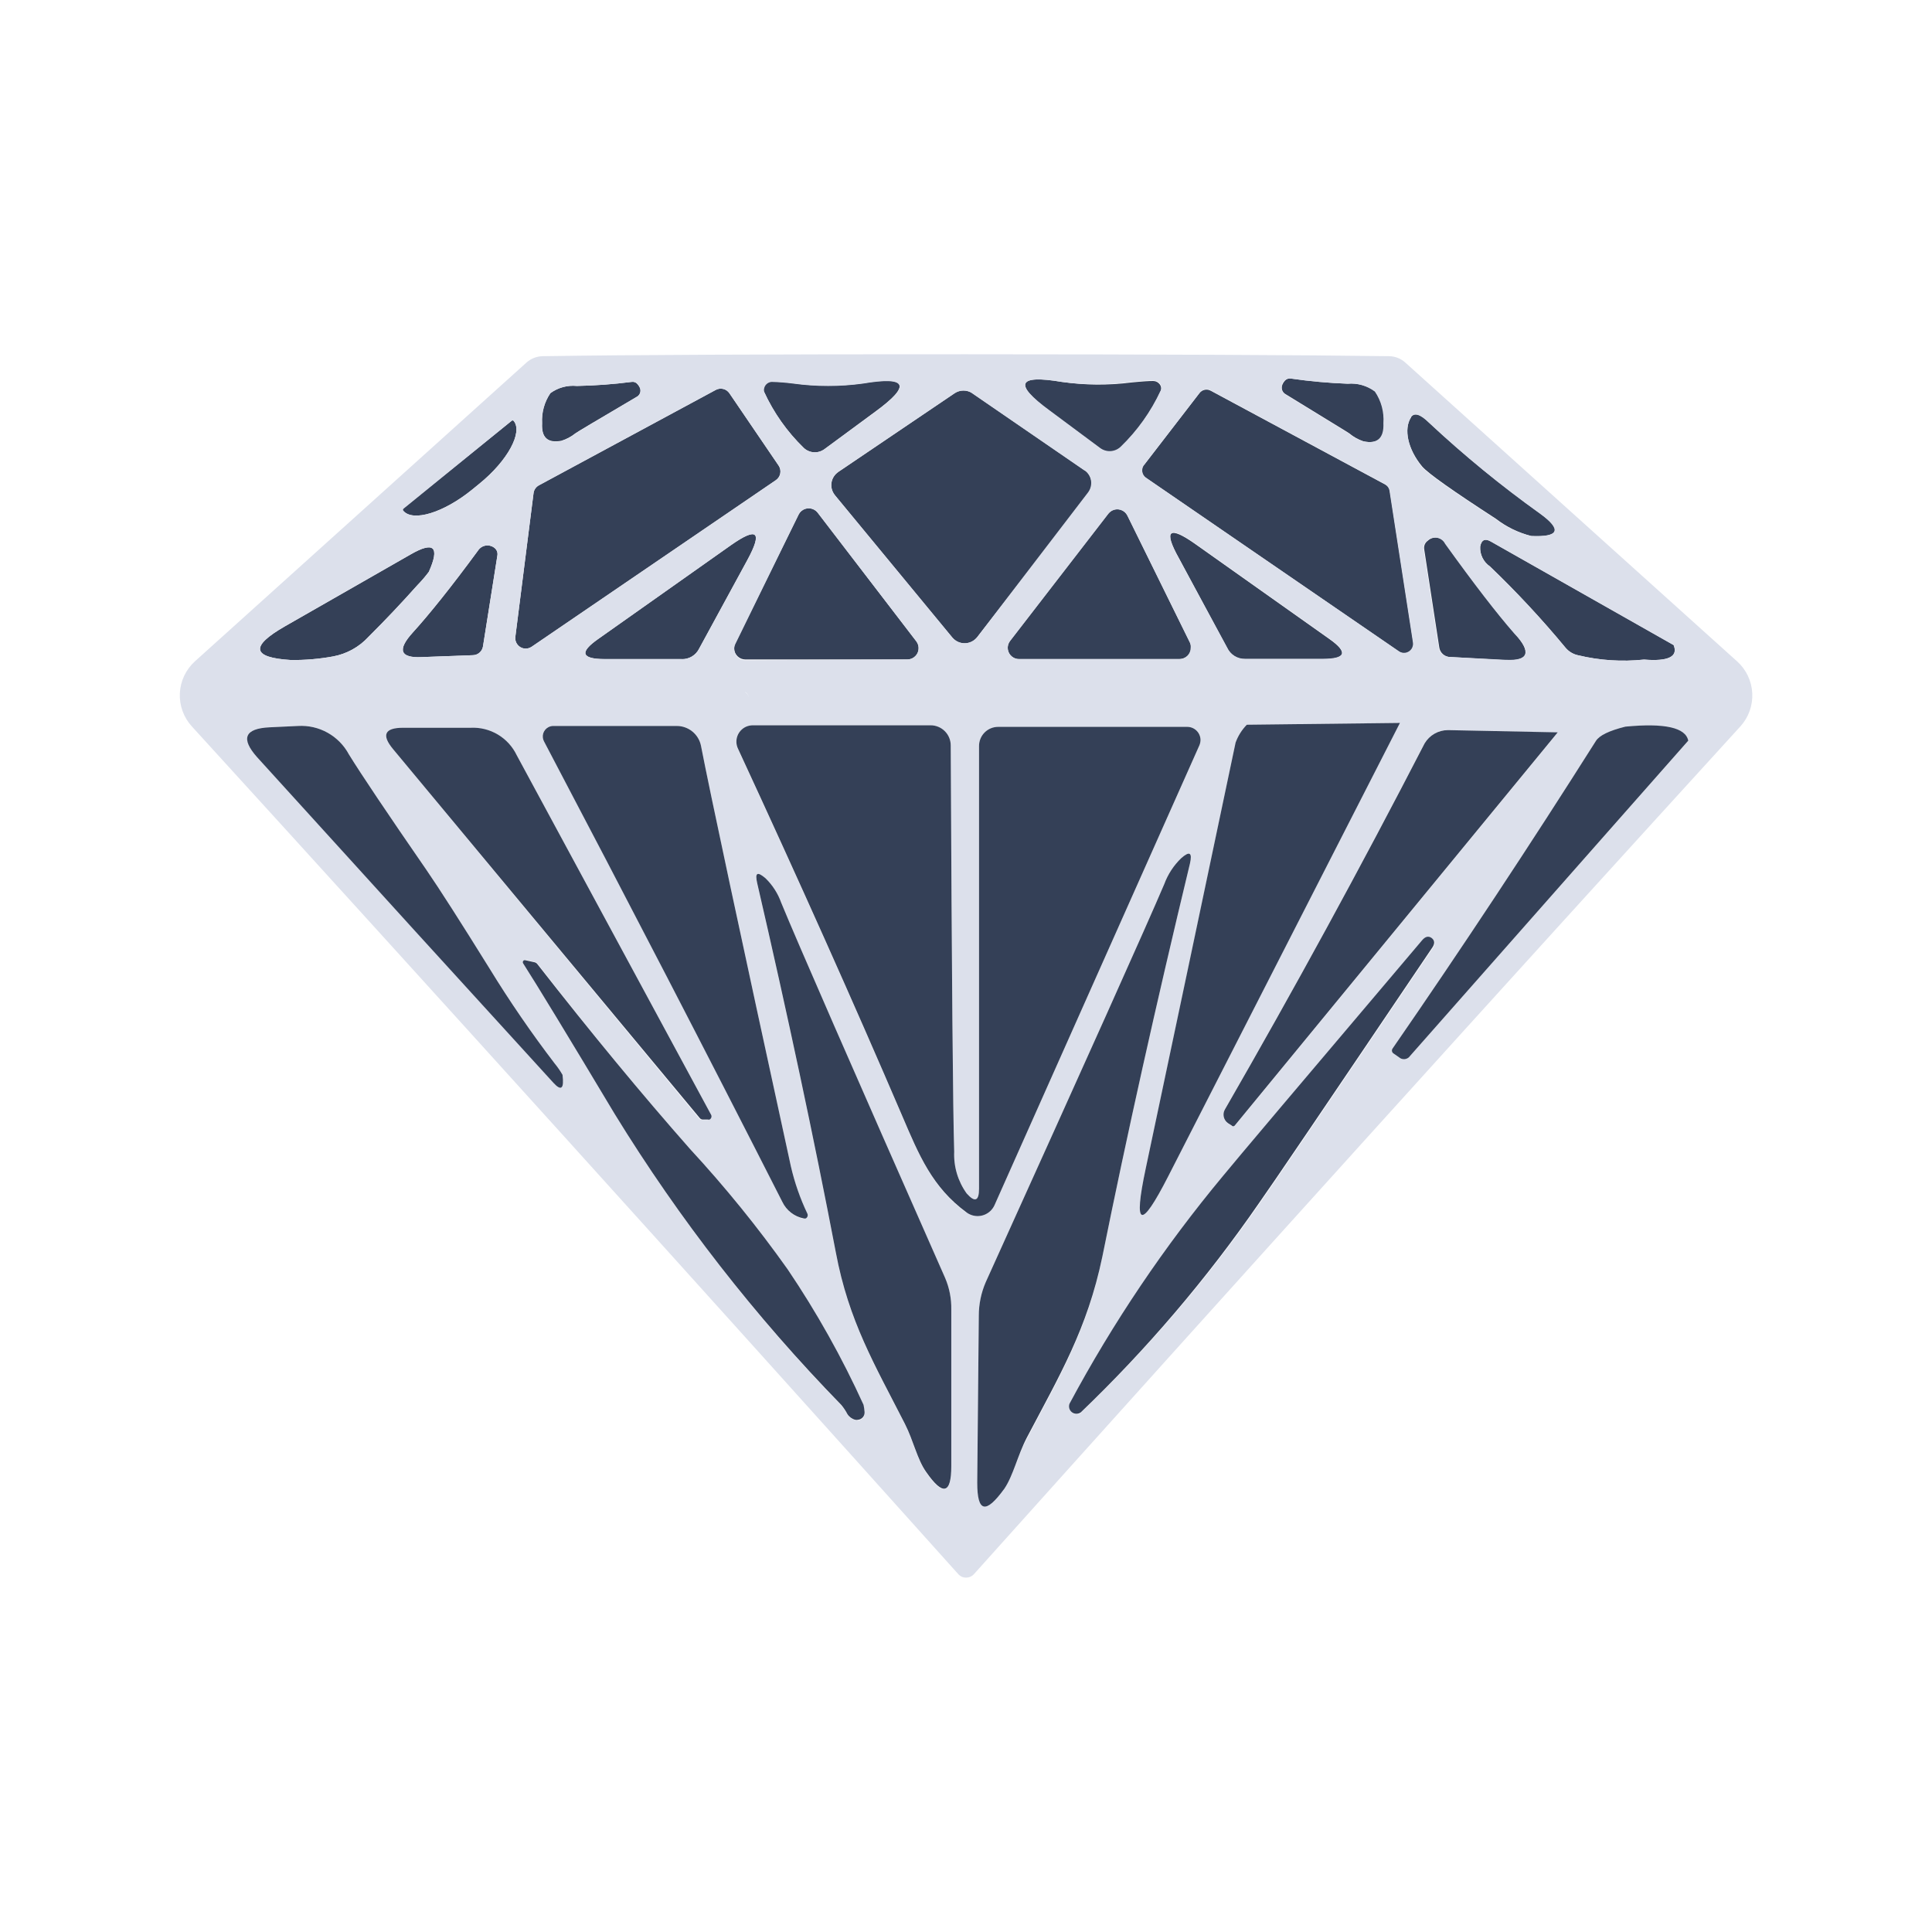
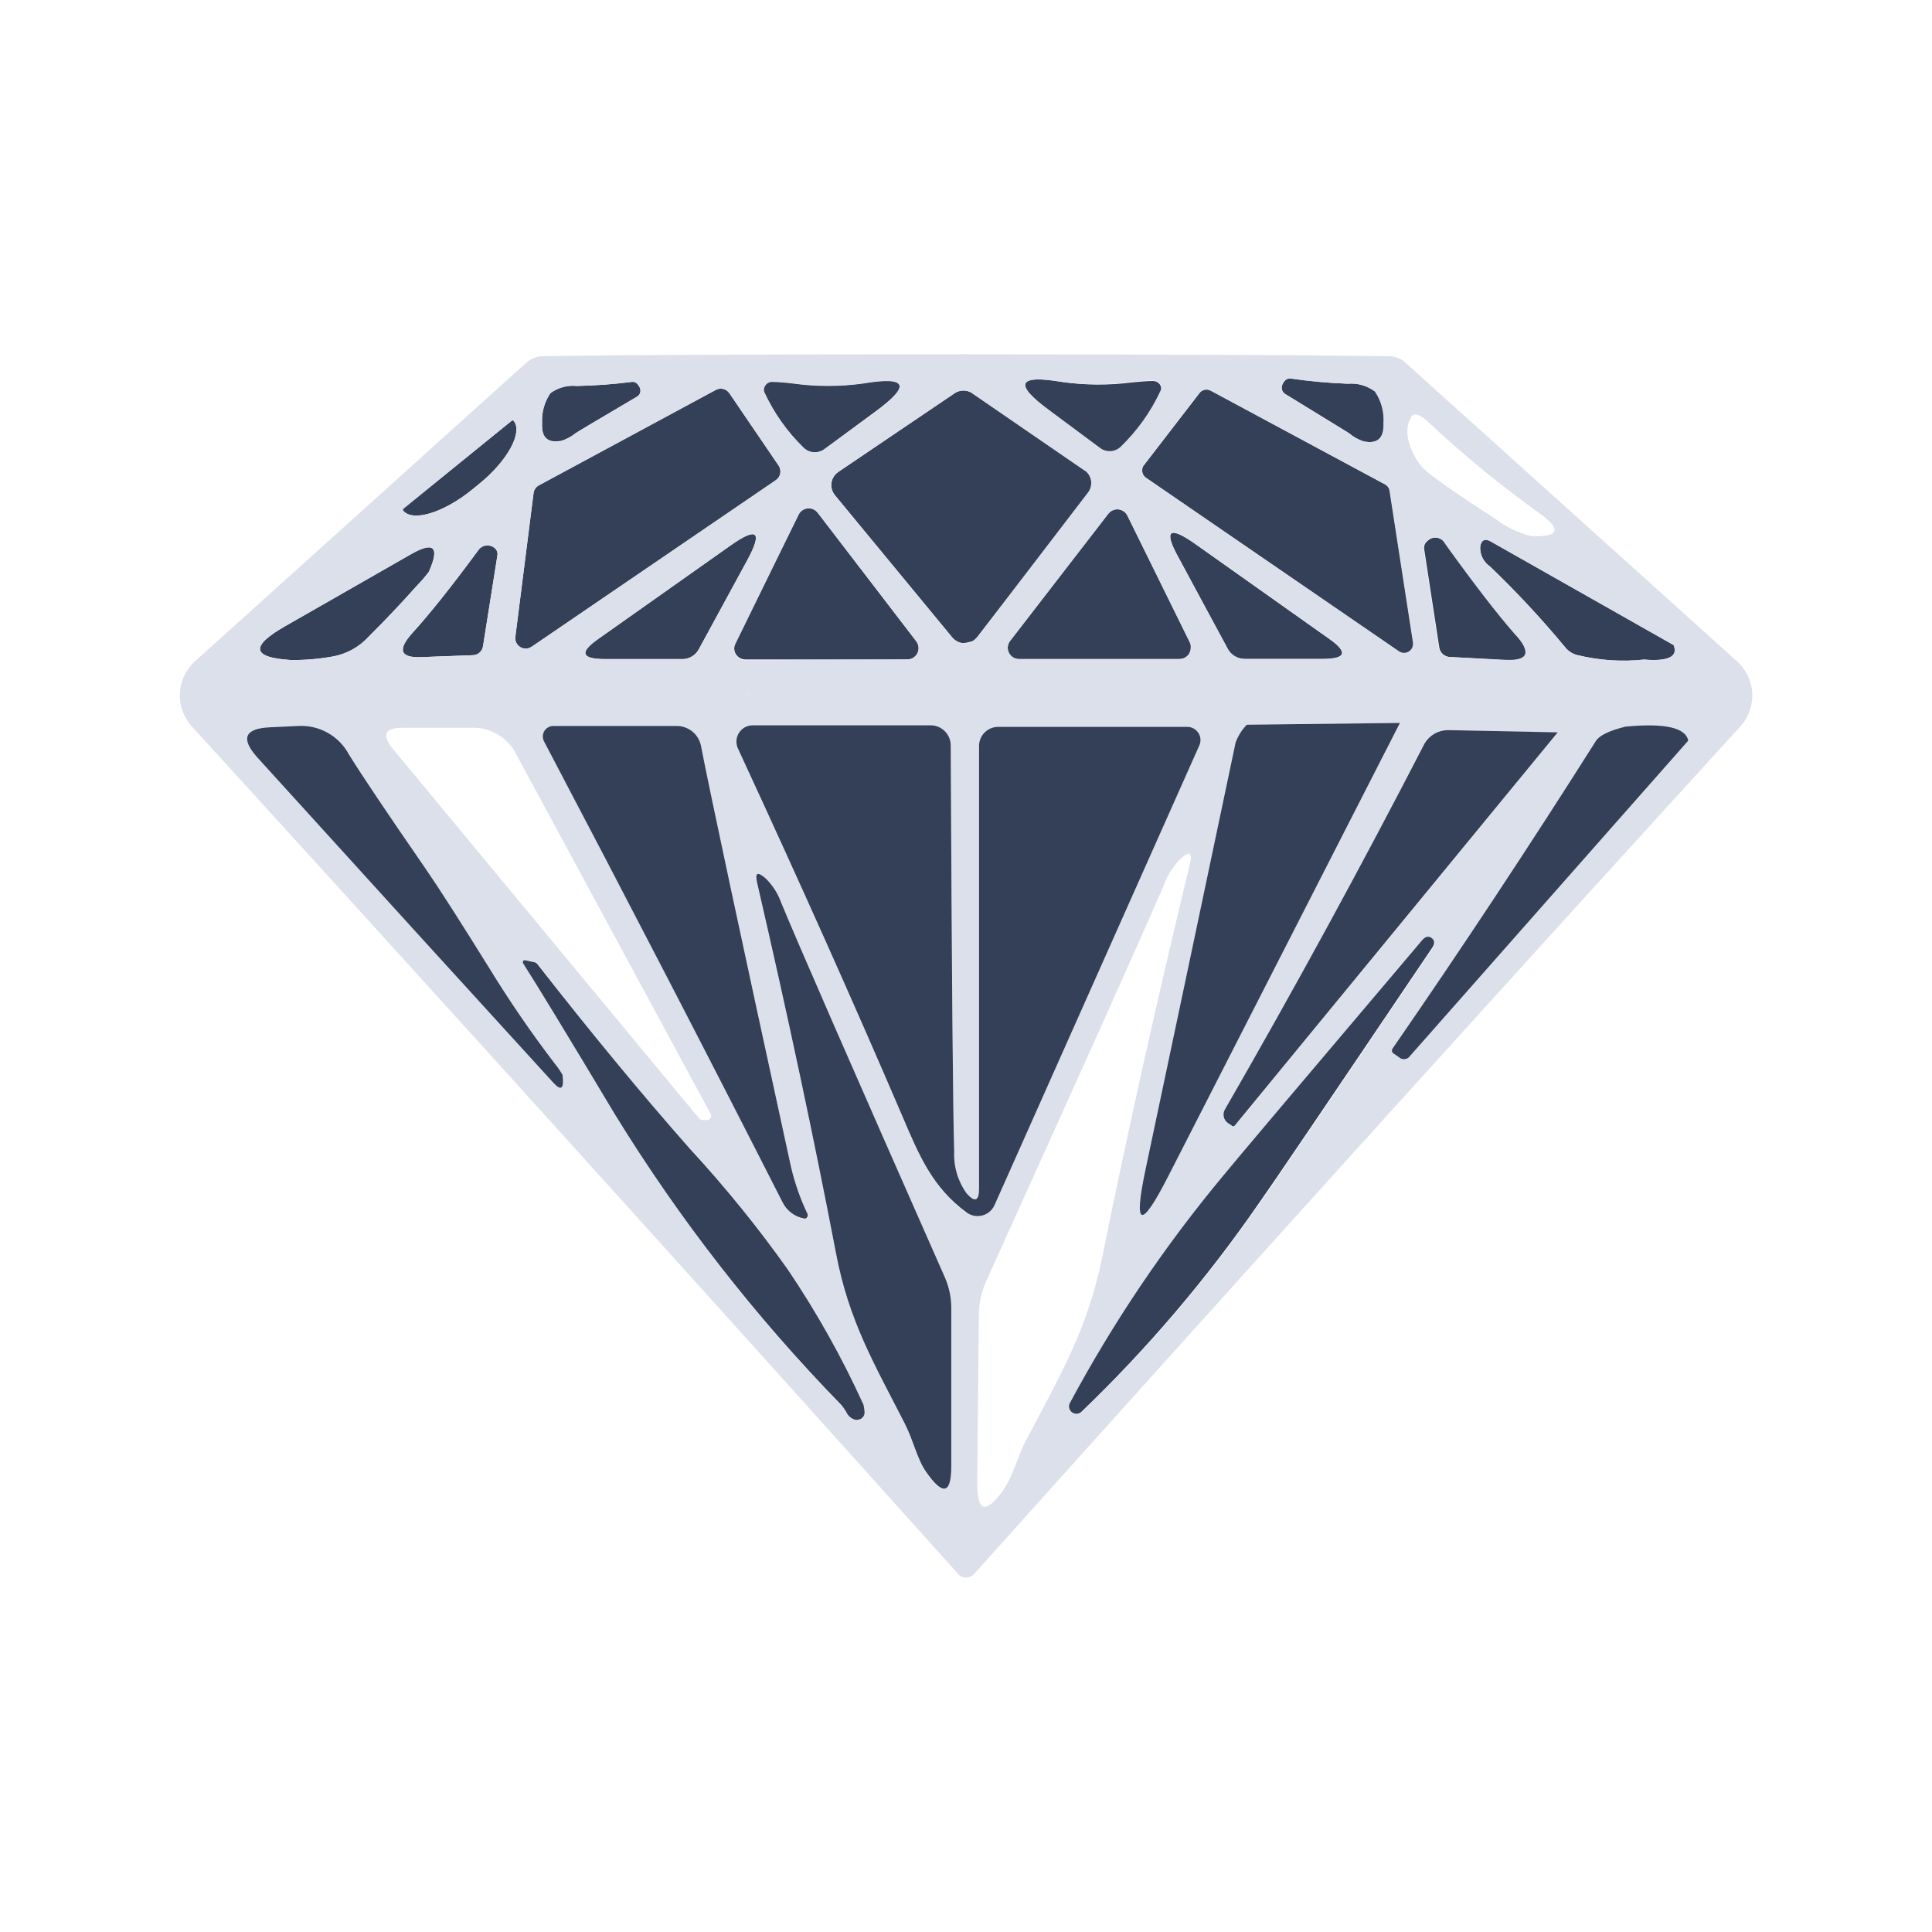
<svg xmlns="http://www.w3.org/2000/svg" width="502" height="502" viewBox="0 0 502 502" fill="none">
  <path d="M206.112 99.583C212.125 100.41 218.223 100.41 224.236 99.583C235.755 97.637 236.825 100.089 227.447 106.938L214.167 116.744C213.372 117.312 212.403 117.584 211.428 117.515C210.454 117.446 209.533 117.039 208.826 116.365C204.517 112.181 201.023 107.233 198.523 101.772C198.427 101.531 198.383 101.273 198.392 101.014C198.401 100.755 198.463 100.501 198.576 100.268C198.689 100.035 198.848 99.827 199.045 99.659C199.242 99.491 199.472 99.365 199.72 99.291C199.956 99.174 200.216 99.114 200.479 99.116C202.363 99.177 204.243 99.333 206.112 99.583Z" fill="#344057" />
  <path d="M293.991 99.379C296.91 99.087 298.894 98.97 299.624 98.999C300.155 98.997 300.668 99.193 301.063 99.549C301.457 99.906 301.704 100.396 301.755 100.925C301.758 101.17 301.698 101.412 301.579 101.626C299.045 107.089 295.522 112.037 291.189 116.219C290.48 116.895 289.555 117.298 288.577 117.357C287.6 117.416 286.633 117.126 285.848 116.54L272.656 106.733C263.316 99.787 264.396 97.287 275.896 99.233C281.893 100.102 287.981 100.152 293.991 99.379Z" fill="#344057" />
  <path d="M350.583 112.6C350.291 112.366 344.746 109.01 334.122 102.472C333.667 102.246 333.318 101.851 333.149 101.371C332.98 100.892 333.005 100.366 333.217 99.904C333.378 99.526 333.606 99.18 333.888 98.882C334.09 98.675 334.338 98.519 334.613 98.428C334.887 98.337 335.179 98.312 335.464 98.357C340.36 99.067 345.289 99.515 350.233 99.7C352.786 99.478 355.332 100.205 357.383 101.743C359.021 104.15 359.802 107.039 359.601 109.944C359.776 113.855 358.025 115.46 354.289 114.672C352.935 114.219 351.678 113.516 350.583 112.6Z" fill="#344057" />
  <path d="M149.491 112.6C148.414 113.459 147.187 114.112 145.872 114.526C142.311 115.197 140.648 113.68 140.852 109.944C140.697 107.179 141.456 104.441 143.012 102.151C144.999 100.701 147.452 100.036 149.9 100.283C154.653 100.19 159.398 99.84 164.113 99.232C164.385 99.184 164.666 99.207 164.926 99.299C165.187 99.392 165.42 99.549 165.602 99.758C165.868 100.041 166.085 100.366 166.244 100.721C166.347 100.941 166.405 101.179 166.415 101.422C166.425 101.665 166.387 101.907 166.303 102.135C166.219 102.363 166.09 102.572 165.925 102.75C165.759 102.928 165.56 103.072 165.339 103.173C155.036 109.214 149.754 112.366 149.491 112.6Z" fill="#344057" />
  <path d="M297.289 120.772L311.649 102.151C311.98 101.715 312.455 101.411 312.99 101.293C313.525 101.176 314.084 101.252 314.567 101.509L359.952 125.909C360.265 126.083 360.536 126.326 360.743 126.619C360.95 126.912 361.088 127.248 361.148 127.601L367.248 167.061C367.34 167.672 367.186 168.295 366.819 168.793C366.453 169.291 365.904 169.623 365.293 169.717C364.714 169.808 364.122 169.683 363.629 169.367L297.698 124.099C297.195 123.736 296.855 123.19 296.751 122.578C296.648 121.967 296.788 121.339 297.143 120.83L297.289 120.772Z" fill="#344057" />
  <path d="M189.505 102.151L202.318 120.976C202.721 121.577 202.871 122.313 202.734 123.024C202.597 123.734 202.185 124.362 201.588 124.77L138.138 168.053C137.841 168.257 137.508 168.4 137.156 168.473C136.804 168.547 136.441 168.549 136.088 168.482C135.735 168.414 135.399 168.276 135.1 168.078C134.8 167.879 134.543 167.623 134.343 167.324C133.972 166.776 133.817 166.111 133.906 165.456L138.634 128.127C138.689 127.696 138.848 127.285 139.097 126.929C139.346 126.573 139.678 126.283 140.064 126.084L185.944 101.334C186.533 101.003 187.224 100.903 187.883 101.054C188.541 101.205 189.12 101.596 189.505 102.151Z" fill="#344057" />
-   <path d="M252.605 102.151L281.791 122.202C282.253 122.509 282.648 122.906 282.951 123.37C283.254 123.834 283.46 124.355 283.555 124.901C283.651 125.447 283.634 126.007 283.507 126.547C283.379 127.086 283.143 127.594 282.813 128.039V128.214L253.919 165.543C253.584 165.976 253.168 166.339 252.693 166.61C252.218 166.881 251.695 167.055 251.152 167.123C250.609 167.191 250.059 167.151 249.532 167.005C249.005 166.859 248.512 166.61 248.081 166.273C247.853 166.084 247.639 165.879 247.439 165.66L216.969 128.71C216.618 128.293 216.354 127.809 216.192 127.288C216.03 126.767 215.973 126.219 216.025 125.676C216.076 125.133 216.235 124.605 216.493 124.124C216.75 123.643 217.1 123.218 217.524 122.873L217.815 122.64L248.081 102.151C248.754 101.713 249.54 101.479 250.343 101.479C251.146 101.479 251.932 101.713 252.605 102.151Z" fill="#344057" />
-   <path d="M388.671 134.781C377.405 127.485 371.023 122.961 369.525 121.21C365.818 116.744 364.65 111.491 366.606 108.426C367.482 107.113 369.087 107.58 371.392 109.856C380.47 118.337 390.093 126.214 400.199 133.439C406.036 137.671 405.132 139.597 397.893 139.276C394.544 138.424 391.405 136.894 388.671 134.781Z" fill="#344057" />
+   <path d="M252.605 102.151L281.791 122.202C282.253 122.509 282.648 122.906 282.951 123.37C283.254 123.834 283.46 124.355 283.555 124.901C283.651 125.447 283.634 126.007 283.507 126.547C283.379 127.086 283.143 127.594 282.813 128.039V128.214L253.919 165.543C253.584 165.976 253.168 166.339 252.693 166.61C250.609 167.191 250.059 167.151 249.532 167.005C249.005 166.859 248.512 166.61 248.081 166.273C247.853 166.084 247.639 165.879 247.439 165.66L216.969 128.71C216.618 128.293 216.354 127.809 216.192 127.288C216.03 126.767 215.973 126.219 216.025 125.676C216.076 125.133 216.235 124.605 216.493 124.124C216.75 123.643 217.1 123.218 217.524 122.873L217.815 122.64L248.081 102.151C248.754 101.713 249.54 101.479 250.343 101.479C251.146 101.479 251.932 101.713 252.605 102.151Z" fill="#344057" />
  <path d="M132.913 109.36C132.949 109.322 132.992 109.292 133.039 109.271C133.087 109.25 133.139 109.24 133.191 109.24C133.243 109.24 133.294 109.25 133.342 109.271C133.389 109.292 133.432 109.322 133.468 109.36C135.919 112.279 131.921 119.721 124.537 125.704L122.64 127.251C115.227 133.264 107.23 135.686 104.749 132.68C104.679 132.604 104.64 132.505 104.64 132.403C104.64 132.3 104.679 132.201 104.749 132.125L132.913 109.36Z" fill="#344057" />
  <path d="M212.474 133.234L238.1 166.652C238.567 167.268 238.772 168.044 238.668 168.81C238.564 169.576 238.16 170.27 237.545 170.738C237.036 171.134 236.41 171.349 235.765 171.351H193.679C192.905 171.351 192.162 171.044 191.615 170.496C191.068 169.949 190.76 169.207 190.76 168.433C190.749 167.968 190.849 167.508 191.052 167.09L207.513 133.701C207.683 133.355 207.921 133.045 208.212 132.791C208.503 132.537 208.842 132.343 209.208 132.221C209.575 132.099 209.962 132.051 210.347 132.08C210.733 132.108 211.108 132.213 211.453 132.388C211.849 132.595 212.197 132.883 212.474 133.234Z" fill="#344057" />
  <path d="M306.453 171.235H264.747C264.202 171.233 263.669 171.08 263.207 170.791C262.745 170.503 262.373 170.091 262.133 169.602C261.894 169.113 261.795 168.567 261.85 168.025C261.904 167.483 262.109 166.967 262.441 166.536L287.979 133.468C288.213 133.162 288.506 132.905 288.84 132.712C289.175 132.52 289.544 132.396 289.927 132.347C290.309 132.298 290.698 132.325 291.07 132.428C291.442 132.53 291.79 132.705 292.094 132.943C292.451 133.214 292.74 133.563 292.94 133.964L309.197 166.973C309.541 167.666 309.596 168.467 309.35 169.201C309.103 169.934 308.576 170.54 307.884 170.884C307.442 171.113 306.951 171.234 306.453 171.235Z" fill="#344057" />
  <path d="M310.598 141.377L345.417 166.039C350.32 169.503 349.766 171.244 343.753 171.264H323.498C322.524 171.283 321.566 171.017 320.741 170.499C319.917 169.98 319.262 169.231 318.858 168.345L306.308 144.996C302.251 137.787 303.71 136.503 310.598 141.377Z" fill="#344057" />
  <path d="M155.416 166.039L189.943 141.64C196.772 136.853 198.193 138.137 194.204 145.492L181.654 168.549C181.236 169.398 180.58 170.106 179.766 170.588C178.953 171.07 178.017 171.304 177.072 171.264H157.021C151.048 171.205 150.512 169.464 155.416 166.039Z" fill="#344057" />
  <path d="M376.879 170.709C376.167 170.715 375.477 170.46 374.939 169.993C374.401 169.525 374.053 168.877 373.961 168.17L370.05 142.691C369.985 142.275 370.038 141.849 370.203 141.462C370.368 141.075 370.639 140.742 370.984 140.502C371.313 140.183 371.713 139.946 372.15 139.81C372.588 139.674 373.052 139.643 373.504 139.72C373.956 139.797 374.383 139.979 374.752 140.251C375.12 140.524 375.419 140.88 375.624 141.29C383.096 151.68 389.099 159.463 393.632 164.638C397.981 169.542 397.164 171.818 391.122 171.526L376.879 170.709Z" fill="#344057" />
  <path d="M434.872 167.615C436.098 170.534 433.559 171.906 427.196 171.38C421.474 171.988 415.689 171.613 410.093 170.271C408.819 170.011 407.669 169.333 406.824 168.345C400.68 160.919 394.112 153.854 387.153 147.185C386.319 146.617 385.647 145.842 385.202 144.937C384.757 144.032 384.554 143.026 384.614 142.019C384.935 140.268 385.869 139.83 387.386 140.706L434.872 167.615Z" fill="#344057" />
  <path d="M122.844 170.242L109.535 170.738C103.931 171.001 103.173 168.841 107.259 164.347C111.345 159.852 117.182 152.672 124.216 143.041C124.435 142.706 124.72 142.42 125.055 142.2C125.389 141.98 125.765 141.832 126.159 141.763C126.553 141.695 126.957 141.708 127.346 141.802C127.734 141.897 128.1 142.07 128.419 142.311C128.736 142.538 128.981 142.851 129.126 143.213C129.271 143.575 129.309 143.971 129.236 144.354L125.5 167.936C125.403 168.573 125.083 169.155 124.596 169.578C124.109 170 123.488 170.236 122.844 170.242Z" fill="#344057" />
  <path d="M108.485 152.001C104.398 156.593 100.147 161.088 95.73 165.485C93.296 168.128 90.07 169.91 86.537 170.563C82.927 171.224 79.262 171.536 75.592 171.497C65.435 170.875 64.919 167.956 74.045 162.741L106.704 144.062C112.755 140.58 114.331 142.087 111.432 148.586C110.526 149.788 109.542 150.929 108.485 152.001Z" fill="#344057" />
  <path d="M451.362 171.847L365.088 94.154C363.943 93.141 362.473 92.571 360.944 92.549C338.529 92.238 301.871 92.072 250.971 92.053C200.07 92.033 163.422 92.199 141.027 92.549C139.489 92.572 138.01 93.141 136.853 94.154L50.638 171.847C49.476 172.901 48.533 174.173 47.863 175.592C47.193 177.01 46.809 178.546 46.733 180.113C46.657 181.68 46.891 183.246 47.421 184.722C47.95 186.199 48.766 187.556 49.821 188.717C112.181 257.09 178.589 330.542 249.045 409.072C249.291 409.344 249.593 409.561 249.93 409.707C250.268 409.853 250.632 409.925 251 409.918C251.376 409.928 251.751 409.857 252.098 409.711C252.445 409.566 252.757 409.347 253.014 409.072C323.469 330.542 389.877 257.09 452.238 188.717C453.289 187.552 454.1 186.192 454.625 184.713C455.15 183.235 455.378 181.667 455.297 180.101C455.216 178.534 454.826 176.999 454.151 175.582C453.476 174.166 452.528 172.897 451.362 171.847ZM427.167 171.38C421.444 171.988 415.66 171.613 410.064 170.271C408.79 170.011 407.64 169.333 406.795 168.345C400.651 160.919 394.083 153.854 387.124 147.185C386.29 146.617 385.618 145.842 385.173 144.937C384.728 144.032 384.525 143.026 384.585 142.019C384.906 140.268 385.84 139.83 387.357 140.706L434.872 167.615C436.069 170.651 433.53 171.906 427.167 171.38ZM306.308 145.113C302.251 137.7 303.71 136.357 310.598 141.29L345.417 165.952C350.32 169.415 349.766 171.157 343.753 171.176H323.498C322.524 171.196 321.566 170.93 320.741 170.411C319.917 169.892 319.262 169.144 318.858 168.258L306.308 145.113ZM309.372 168.345C309.372 169.119 309.065 169.862 308.517 170.409C307.97 170.956 307.228 171.264 306.453 171.264H264.747C264.109 171.271 263.489 171.054 262.995 170.651C262.381 170.182 261.977 169.489 261.873 168.722C261.769 167.956 261.973 167.18 262.441 166.565L287.979 133.497C288.263 133.153 288.609 132.866 289 132.651C289.346 132.477 289.724 132.373 290.11 132.347C290.497 132.32 290.885 132.371 291.252 132.496C291.618 132.621 291.957 132.818 292.247 133.075C292.537 133.332 292.772 133.644 292.94 133.993L309.197 167.003C309.36 167.43 309.42 167.89 309.372 168.345ZM391.093 171.439L376.733 170.709C376.021 170.715 375.331 170.46 374.793 169.993C374.255 169.525 373.908 168.877 373.815 168.17L369.904 142.691C369.839 142.275 369.892 141.849 370.057 141.462C370.223 141.075 370.493 140.742 370.838 140.502C371.167 140.183 371.567 139.946 372.005 139.81C372.442 139.674 372.906 139.643 373.358 139.72C373.81 139.797 374.237 139.979 374.606 140.251C374.974 140.524 375.273 140.88 375.478 141.29C382.95 151.68 388.953 159.463 393.486 164.638C398.098 169.454 397.28 171.731 391.239 171.439H391.093ZM312.874 184.631H312.641H312.291C312.485 184.65 312.68 184.65 312.874 184.631ZM311.999 184.631C311.892 184.644 311.784 184.644 311.678 184.631C311.783 184.654 311.891 184.664 311.999 184.66V184.631ZM311.357 184.397C311.256 184.336 311.167 184.257 311.094 184.164C311.164 184.267 311.253 184.356 311.357 184.427V184.397ZM321.047 192.949C321.679 191.212 322.674 189.631 323.965 188.308L363.512 187.841L303.535 305.665C296.375 319.675 294.429 318.994 297.698 303.622C304.819 270.195 312.602 233.304 321.047 192.949ZM318.128 288.475C336.145 257.207 353.443 225.501 370.021 193.358C370.631 192.252 371.528 191.33 372.616 190.688C373.704 190.046 374.945 189.708 376.208 189.709L404.752 190.381L320.842 292.532C320.797 292.598 320.736 292.652 320.664 292.69C320.593 292.727 320.514 292.746 320.434 292.746C320.353 292.746 320.274 292.727 320.203 292.69C320.132 292.652 320.071 292.598 320.025 292.532L319.062 291.919C318.541 291.533 318.175 290.974 318.031 290.343C317.886 289.711 317.973 289.049 318.274 288.475H318.128ZM366.518 108.426C367.394 107.113 368.999 107.58 371.305 109.856C380.383 118.337 390.005 126.214 400.112 133.439C405.949 137.671 405.044 139.597 397.806 139.276C394.438 138.44 391.279 136.92 388.525 134.81C377.259 127.514 370.877 122.99 369.379 121.239C365.818 116.744 364.65 111.491 366.664 108.426H366.518ZM333.071 99.904C333.232 99.526 333.46 99.18 333.742 98.882C333.944 98.675 334.192 98.519 334.467 98.428C334.741 98.337 335.033 98.312 335.318 98.357C340.214 99.067 345.144 99.515 350.087 99.7C352.64 99.478 355.186 100.205 357.237 101.743C358.875 104.15 359.656 107.039 359.455 109.944C359.63 113.855 357.879 115.46 354.143 114.672C352.789 114.219 351.532 113.516 350.437 112.6C350.145 112.366 344.6 109.01 333.976 102.472C333.546 102.221 333.229 101.816 333.088 101.338C332.947 100.861 332.993 100.348 333.217 99.904H333.071ZM314.45 101.392L359.835 125.792C360.148 125.966 360.419 126.209 360.626 126.502C360.833 126.795 360.972 127.131 361.031 127.485L367.131 166.944C367.214 167.527 367.078 168.119 366.752 168.608C366.403 169.116 365.868 169.468 365.263 169.588C364.657 169.708 364.029 169.587 363.512 169.25L297.698 124.099C297.207 123.723 296.885 123.168 296.803 122.555C296.721 121.942 296.885 121.322 297.26 120.83L311.649 102.151C311.964 101.688 312.437 101.356 312.979 101.216C313.522 101.077 314.097 101.139 314.596 101.392H314.45ZM275.896 99.233C281.9 100.054 287.987 100.054 293.991 99.233C296.91 98.941 298.894 98.824 299.624 98.853C299.905 98.855 300.183 98.915 300.441 99.028C300.686 99.102 300.912 99.227 301.105 99.394C301.297 99.561 301.453 99.767 301.56 99.999C301.668 100.23 301.725 100.482 301.728 100.737C301.732 100.993 301.681 101.246 301.579 101.48C299.045 106.943 295.522 111.891 291.189 116.073C290.48 116.749 289.555 117.152 288.577 117.211C287.6 117.27 286.633 116.98 285.848 116.394L272.656 106.587C263.317 99.739 264.396 97.287 275.896 99.233ZM252.547 102.151L281.733 122.202H281.908C282.344 122.534 282.71 122.949 282.983 123.424C283.257 123.899 283.432 124.423 283.5 124.967C283.568 125.511 283.527 126.063 283.379 126.59C283.231 127.118 282.979 127.61 282.638 128.039L253.919 165.543C253.729 165.762 253.524 165.967 253.306 166.156C252.466 166.864 251.379 167.209 250.284 167.116C249.19 167.023 248.177 166.499 247.468 165.66L216.969 128.71C216.894 128.618 216.826 128.521 216.765 128.419C216.44 127.97 216.209 127.461 216.086 126.921C215.963 126.381 215.95 125.821 216.048 125.276C216.146 124.731 216.353 124.212 216.657 123.749C216.961 123.286 217.355 122.889 217.815 122.581L248.081 102.151C248.754 101.713 249.54 101.479 250.343 101.479C251.146 101.479 251.932 101.713 252.605 102.151H252.547ZM193.737 171.556C193.235 171.564 192.738 171.443 192.297 171.203C191.855 170.964 191.482 170.615 191.215 170.189C190.948 169.763 190.795 169.276 190.772 168.774C190.748 168.272 190.855 167.772 191.081 167.324L207.513 133.701C207.713 133.3 208.002 132.951 208.359 132.68C208.665 132.444 209.014 132.271 209.388 132.171C209.761 132.071 210.15 132.046 210.533 132.097C210.915 132.149 211.284 132.276 211.617 132.471C211.951 132.666 212.242 132.926 212.474 133.234L238.1 166.652C238.485 167.166 238.69 167.791 238.683 168.433C238.683 169.207 238.376 169.949 237.829 170.496C237.281 171.044 236.539 171.351 235.765 171.351L193.737 171.556ZM122.29 189.096C124.764 188.973 127.219 189.583 129.348 190.85C131.477 192.117 133.184 193.984 134.256 196.218L184.748 289.613C184.789 289.756 184.789 289.908 184.748 290.051C184.733 290.307 184.623 290.548 184.439 290.726C184.255 290.904 184.011 291.007 183.755 291.014H182.442C182.289 291.008 182.139 290.968 182.003 290.897C181.867 290.826 181.748 290.727 181.654 290.605L102.151 194.671C99.057 190.964 99.933 189.096 104.749 189.096H122.29ZM107.259 164.347C111.52 159.657 117.172 152.555 124.216 143.041C124.435 142.706 124.72 142.42 125.055 142.2C125.389 141.98 125.765 141.832 126.159 141.763C126.553 141.695 126.957 141.708 127.346 141.802C127.734 141.897 128.1 142.07 128.419 142.311C128.736 142.538 128.981 142.851 129.126 143.213C129.271 143.575 129.309 143.971 129.236 144.354L125.5 167.937C125.404 168.569 125.088 169.147 124.607 169.568C124.127 169.99 123.513 170.229 122.873 170.242L109.564 170.738C103.932 171.001 103.173 168.841 107.259 164.347ZM141.348 192.628C141.14 192.242 141.03 191.811 141.027 191.373C141.027 190.65 141.312 189.957 141.82 189.443C142.328 188.93 143.019 188.637 143.741 188.629H175.846C177.336 188.629 178.781 189.147 179.931 190.095C181.081 191.043 181.866 192.362 182.15 193.825C184.466 205.791 192.248 242.205 205.499 303.068C206.46 307.296 207.879 311.406 209.731 315.326C209.806 315.513 209.806 315.722 209.731 315.91C209.688 316.146 209.554 316.355 209.357 316.492C209.16 316.629 208.916 316.682 208.68 316.639C207.506 316.38 206.407 315.853 205.47 315.099C204.534 314.344 203.784 313.383 203.281 312.291C183.901 273.94 163.257 234.053 141.348 192.628ZM177.159 171.235H157.021C151.048 171.235 150.512 169.503 155.416 166.039L189.943 141.64C196.772 136.853 198.193 138.138 194.204 145.492L181.654 168.549C181.236 169.398 180.58 170.106 179.766 170.588C178.953 171.07 178.016 171.305 177.072 171.264L177.159 171.235ZM193.708 179.844C193.934 179.978 194.124 180.164 194.262 180.388C194.399 180.612 194.48 180.866 194.496 181.129C194.466 180.863 194.37 180.609 194.217 180.39C194.064 180.171 193.859 179.993 193.62 179.874L193.708 179.844ZM200.479 99.233C202.363 99.284 204.243 99.431 206.112 99.67C212.125 100.498 218.223 100.498 224.236 99.67C235.755 97.725 236.825 100.176 227.447 107.025L214.167 116.744C213.372 117.312 212.403 117.584 211.428 117.515C210.454 117.446 209.533 117.039 208.826 116.365C204.517 112.182 201.023 107.233 198.523 101.772C198.467 101.552 198.467 101.321 198.523 101.1C198.583 100.611 198.81 100.157 199.167 99.817C199.523 99.476 199.987 99.269 200.479 99.233ZM143.012 102.151C144.999 100.701 147.452 100.036 149.9 100.283C154.653 100.191 159.398 99.84 164.113 99.233C164.385 99.184 164.666 99.208 164.926 99.3C165.187 99.392 165.42 99.549 165.602 99.758C165.868 100.041 166.085 100.366 166.244 100.721C166.347 100.941 166.405 101.18 166.415 101.422C166.425 101.665 166.387 101.908 166.303 102.136C166.219 102.364 166.09 102.573 165.925 102.751C165.759 102.929 165.56 103.072 165.339 103.173C155.036 109.302 149.754 112.454 149.491 112.687C148.414 113.547 147.187 114.2 145.872 114.614C142.311 115.285 140.648 113.767 140.852 110.031C140.677 107.238 141.437 104.465 143.012 102.151ZM138.634 128.127C138.689 127.696 138.848 127.285 139.097 126.929C139.346 126.573 139.678 126.283 140.064 126.084L185.944 101.334C186.533 101.003 187.224 100.903 187.883 101.054C188.541 101.205 189.12 101.596 189.505 102.151L202.318 120.976C202.521 121.272 202.664 121.606 202.737 121.958C202.811 122.31 202.814 122.673 202.746 123.026C202.678 123.379 202.541 123.715 202.342 124.014C202.143 124.314 201.887 124.571 201.588 124.77L138.138 168.053C137.586 168.416 136.927 168.58 136.27 168.52C135.912 168.477 135.566 168.363 135.253 168.185C134.94 168.007 134.665 167.769 134.445 167.483C134.225 167.198 134.064 166.872 133.972 166.524C133.879 166.176 133.857 165.813 133.906 165.456L138.634 128.127ZM104.807 132.213L132.913 109.36C132.949 109.322 132.992 109.292 133.039 109.271C133.087 109.25 133.139 109.24 133.191 109.24C133.243 109.24 133.294 109.25 133.342 109.271C133.389 109.292 133.432 109.322 133.468 109.36C135.919 112.279 131.921 119.721 124.537 125.704L122.64 127.251C115.227 133.263 107.23 135.686 104.749 132.68C104.709 132.605 104.693 132.521 104.704 132.437C104.714 132.353 104.75 132.275 104.807 132.213ZM74.045 162.712L106.704 144.033C112.755 140.55 114.331 142.058 111.432 148.557C110.537 149.768 109.562 150.919 108.514 152.001C104.428 156.593 100.176 161.088 95.759 165.485C93.325 168.128 90.099 169.91 86.566 170.563C82.956 171.224 79.291 171.536 75.621 171.497C65.445 170.875 64.919 167.946 74.045 162.712ZM143.858 281.266C121.677 256.983 96.003 228.77 66.836 196.626C62.497 191.84 63.567 189.291 70.046 188.98L77.46 188.629C80.134 188.473 82.797 189.086 85.135 190.394C87.472 191.702 89.387 193.652 90.652 196.014C93.882 201.248 100.595 211.249 110.79 226.017C114.234 231.037 119.702 239.579 127.193 251.642C132.417 260.168 138.077 268.419 144.15 276.363C144.904 277.276 145.577 278.252 146.164 279.281C146.66 282.754 145.93 283.455 143.858 281.266ZM224.557 367.744C224.491 367.983 224.377 368.205 224.222 368.398C224.067 368.592 223.875 368.752 223.657 368.869C223.439 368.986 223.2 369.058 222.953 369.08C222.707 369.103 222.458 369.075 222.223 368.999C221.377 368.78 220.647 368.248 220.18 367.511C219.745 366.691 219.227 365.918 218.633 365.205C196.266 342.238 176.522 316.856 159.764 289.526C147.526 269.095 139.577 256.02 135.919 250.3C135.877 250.177 135.877 250.043 135.919 249.92C135.948 249.762 136.037 249.622 136.168 249.529C136.299 249.436 136.461 249.398 136.62 249.424L138.984 249.949C139.262 250.024 139.508 250.188 139.684 250.416C153.577 268.317 166.789 284.369 179.319 298.573C188.424 308.429 196.886 318.861 204.653 329.802C212.202 340.973 218.802 352.756 224.382 365.03C224.51 365.636 224.598 366.251 224.645 366.869C224.707 367.163 224.676 367.468 224.557 367.744ZM247.147 381.053C247.147 388.35 244.968 388.855 240.61 382.571C238.333 379.331 237.341 374.428 235.123 370.079C227.301 354.727 220.53 343.461 217.173 325.512C211.55 296.131 204.74 264.153 196.743 229.577C196.13 226.892 196.743 226.484 198.903 228.322C200.736 230.101 202.134 232.278 202.989 234.685C207.094 244.686 221.289 277.18 245.571 332.166C246.682 334.756 247.229 337.551 247.177 340.368L247.147 381.053ZM251.146 315.151C242.215 308.584 238.8 300.295 234.422 290.051C221.911 260.865 207.678 229.042 191.723 194.583C191.467 194.046 191.337 193.457 191.344 192.861C191.32 192.294 191.411 191.727 191.612 191.195C191.812 190.663 192.117 190.177 192.509 189.766C192.902 189.354 193.373 189.026 193.895 188.801C194.416 188.576 194.978 188.458 195.547 188.454H241.806C243.192 188.454 244.521 189.005 245.501 189.984C246.48 190.964 247.031 192.293 247.031 193.679C247.303 253.841 247.605 289.029 247.935 299.245C247.764 303.125 248.906 306.95 251.175 310.102C253.306 312.495 254.386 312.086 254.386 308.876V193.854C254.382 193.197 254.508 192.547 254.758 191.939C255.007 191.332 255.375 190.78 255.839 190.316C256.303 189.852 256.855 189.484 257.462 189.235C258.069 188.985 258.72 188.859 259.376 188.863H308.526C309.096 188.856 309.658 188.993 310.161 189.262C310.664 189.53 311.091 189.921 311.402 190.398C311.713 190.876 311.899 191.424 311.942 191.992C311.986 192.561 311.884 193.131 311.649 193.649L258.413 313.137C258.267 313.454 258.091 313.757 257.888 314.042C257.121 315.062 255.983 315.738 254.721 315.924C253.459 316.109 252.174 315.79 251.146 315.034V315.151ZM260.836 387.007C256.108 393.515 253.919 392.961 253.919 385.256L254.327 341.885C254.322 338.873 254.938 335.893 256.137 333.13C282.56 274.757 298.019 240.289 302.513 229.723C303.453 227.171 304.96 224.866 306.92 222.981C309.109 221.055 309.839 221.522 309.197 224.353C300.344 261.108 292.756 295.159 286.432 326.504C282.55 345.563 275.37 357.5 266.848 373.786C264.396 378.251 263.287 383.446 260.836 386.89V387.007ZM280.916 367.102C280.578 367.347 280.169 367.476 279.751 367.469C279.334 367.461 278.93 367.318 278.6 367.062C278.271 366.805 278.034 366.448 277.925 366.044C277.816 365.641 277.842 365.213 277.997 364.826C289.267 343.801 302.634 323.97 317.894 305.636C320.794 302.076 338.004 281.704 369.525 244.521C370.429 243.441 371.276 243.237 372.122 243.849C372.968 244.462 372.998 245.425 372.122 246.564C344.882 286.938 329.909 309.012 327.205 312.787C313.642 332.368 298.134 350.526 280.916 366.985V367.102ZM366.402 274.349C366.248 274.582 366.044 274.779 365.806 274.926C365.568 275.074 365.301 275.167 365.023 275.2C364.746 275.234 364.464 275.206 364.198 275.119C363.932 275.033 363.688 274.889 363.483 274.699L362.14 273.765C362.026 273.703 361.925 273.617 361.847 273.513C361.769 273.409 361.714 273.288 361.686 273.161C361.658 273.033 361.658 272.901 361.686 272.774C361.714 272.646 361.77 272.527 361.849 272.423C379.925 246.252 397.533 219.615 414.675 192.511C415.58 191.081 418.119 189.855 422.322 188.805C432.498 187.89 437.937 189.135 438.637 192.54L366.402 274.349Z" fill="#DCE0EB" />
  <path d="M209.789 315.355C209.885 315.574 209.897 315.82 209.821 316.047C209.746 316.273 209.589 316.464 209.381 316.581C209.191 316.64 208.987 316.64 208.797 316.581C207.607 316.345 206.489 315.834 205.531 315.089C204.573 314.344 203.803 313.386 203.281 312.291C183.823 273.999 163.179 234.111 141.348 192.628C141.18 192.312 141.077 191.966 141.043 191.61C141.009 191.254 141.047 190.894 141.152 190.552C141.258 190.211 141.431 189.893 141.659 189.618C141.888 189.343 142.169 189.116 142.486 188.95C142.872 188.743 143.303 188.632 143.741 188.629H175.846C177.336 188.629 178.78 189.147 179.931 190.095C181.081 191.043 181.866 192.361 182.15 193.825C184.466 205.791 192.248 242.205 205.499 303.068C206.477 307.308 207.915 311.428 209.789 315.355Z" fill="#344057" />
  <path d="M251.175 310.102C253.306 312.495 254.386 312.086 254.386 308.876V193.854C254.382 193.197 254.508 192.547 254.758 191.939C255.007 191.332 255.375 190.78 255.839 190.316C256.303 189.852 256.855 189.484 257.462 189.235C258.069 188.986 258.72 188.859 259.376 188.863H308.526C309.424 188.87 310.284 189.229 310.922 189.861C311.56 190.494 311.925 191.35 311.94 192.249C311.931 192.73 311.832 193.205 311.649 193.649L258.413 313.137C257.89 314.302 256.927 315.211 255.733 315.665C254.54 316.12 253.216 316.082 252.051 315.56C251.73 315.42 251.426 315.243 251.146 315.034C242.215 308.467 238.8 300.179 234.422 289.934C221.911 260.748 207.678 228.926 191.723 194.467C191.258 193.441 191.217 192.272 191.611 191.216C192.005 190.161 192.801 189.304 193.825 188.834C194.368 188.594 194.953 188.465 195.547 188.454H241.806C243.192 188.454 244.521 189.005 245.501 189.985C246.48 190.964 247.031 192.293 247.031 193.679C247.303 253.841 247.605 289.029 247.935 299.245C247.764 303.125 248.906 306.95 251.175 310.102Z" fill="#344057" />
  <path d="M363.746 187.841L303.535 305.665C296.375 319.675 294.429 318.994 297.698 303.622C304.78 270.195 312.563 233.303 321.047 192.949C321.679 191.212 322.674 189.63 323.965 188.308L363.746 187.841Z" fill="#344057" />
  <path d="M70.046 188.98L77.46 188.629C80.134 188.473 82.797 189.086 85.135 190.394C87.472 191.702 89.387 193.652 90.652 196.013C93.882 201.247 100.595 211.249 110.79 226.017C114.234 231.037 119.702 239.578 127.193 251.642C132.417 260.168 138.077 268.419 144.15 276.363C144.904 277.276 145.577 278.252 146.164 279.281C146.631 282.871 145.843 283.572 143.829 281.383C121.647 257.1 95.974 228.887 66.807 196.743C62.487 191.879 63.567 189.291 70.046 188.98Z" fill="#344057" />
-   <path d="M122.29 189.096C124.764 188.973 127.219 189.583 129.348 190.85C131.477 192.117 133.184 193.984 134.256 196.218L184.748 289.613C184.809 289.722 184.848 289.842 184.862 289.966C184.876 290.09 184.865 290.216 184.829 290.335C184.794 290.455 184.735 290.566 184.656 290.663C184.576 290.76 184.479 290.839 184.368 290.897C184.215 290.937 184.054 290.937 183.901 290.897H182.588C182.435 290.891 182.285 290.851 182.149 290.78C182.012 290.71 181.893 290.61 181.8 290.489L102.151 194.671C99.057 190.964 99.933 189.096 104.749 189.096H122.29Z" fill="#344057" />
  <path d="M404.752 190.293L320.842 292.444C320.797 292.51 320.736 292.564 320.664 292.602C320.593 292.639 320.514 292.659 320.434 292.659C320.353 292.659 320.274 292.639 320.203 292.602C320.132 292.564 320.071 292.51 320.025 292.444L319.062 291.831C318.512 291.442 318.126 290.861 317.981 290.203C317.835 289.545 317.94 288.856 318.274 288.271C336.291 257.003 353.589 225.297 370.167 193.153C370.791 192.107 371.676 191.24 372.734 190.636C373.793 190.033 374.99 189.713 376.208 189.709L404.752 190.293Z" fill="#344057" />
  <path d="M438.666 192.453L366.402 274.349C366.248 274.582 366.044 274.779 365.806 274.926C365.568 275.073 365.301 275.167 365.023 275.2C364.746 275.234 364.464 275.206 364.198 275.119C363.932 275.033 363.688 274.889 363.483 274.699L362.14 273.765C362.026 273.703 361.925 273.617 361.847 273.513C361.769 273.409 361.714 273.288 361.686 273.161C361.658 273.033 361.658 272.901 361.686 272.774C361.714 272.646 361.77 272.527 361.849 272.423C379.925 246.252 397.533 219.615 414.675 192.511C415.58 191.081 418.119 189.855 422.322 188.805C432.537 187.832 437.985 189.048 438.666 192.453Z" fill="#344057" />
-   <path d="M266.79 373.581C264.396 378.193 263.287 383.388 260.952 386.832C256.108 393.515 253.919 392.961 253.919 385.256L254.327 341.885C254.322 338.873 254.938 335.893 256.137 333.13C282.56 274.757 298.019 240.289 302.513 229.723C303.453 227.171 304.96 224.866 306.92 222.981C309.109 221.055 309.839 221.522 309.197 224.353C300.344 261.108 292.756 295.158 286.432 326.504C282.492 345.417 275.312 357.354 266.79 373.581Z" fill="#344057" />
  <path d="M235.123 369.962C227.301 354.61 220.53 343.345 217.173 325.395C211.55 296.015 204.74 264.036 196.743 229.461C196.13 226.776 196.743 226.367 198.903 228.206C200.736 229.984 202.134 232.161 202.989 234.568C207.094 244.569 221.289 277.063 245.571 332.05C246.682 334.639 247.229 337.434 247.177 340.251V380.936C247.177 388.233 244.997 388.739 240.639 382.454C238.333 379.214 237.341 374.311 235.123 369.962Z" fill="#344057" />
  <path d="M372.005 243.733C372.861 244.394 372.861 245.299 372.005 246.447C344.765 286.821 329.793 308.895 327.088 312.67C313.541 332.29 298.042 350.488 280.828 366.985C280.49 367.23 280.081 367.359 279.664 367.352C279.246 367.344 278.842 367.202 278.513 366.945C278.183 366.688 277.946 366.331 277.838 365.927C277.729 365.524 277.754 365.096 277.91 364.709C289.179 343.684 302.546 323.854 317.807 305.519C320.706 301.959 337.916 281.587 369.437 244.404C370.313 243.324 371.159 243.12 372.005 243.733Z" fill="#344057" />
  <path d="M218.633 365.088C196.273 342.158 176.529 316.815 159.764 289.525C147.526 269.095 139.577 256.02 135.919 250.299C135.879 250.233 135.853 250.159 135.843 250.083C135.833 250.006 135.839 249.928 135.861 249.854C135.883 249.779 135.921 249.711 135.971 249.652C136.021 249.593 136.083 249.545 136.153 249.511C136.285 249.467 136.429 249.467 136.562 249.511L138.926 250.037C139.204 250.111 139.45 250.275 139.626 250.504C153.558 268.346 166.789 284.369 179.319 298.573C188.424 308.429 196.886 318.86 204.653 329.802C212.202 340.973 218.802 352.756 224.382 365.03C224.51 365.636 224.598 366.251 224.645 366.868C224.686 367.363 224.532 367.853 224.215 368.235C223.899 368.617 223.445 368.86 222.952 368.912C222.712 368.969 222.462 368.969 222.223 368.912C221.377 368.692 220.647 368.16 220.18 367.423C219.747 366.593 219.228 365.81 218.633 365.088Z" fill="#344057" />
</svg>